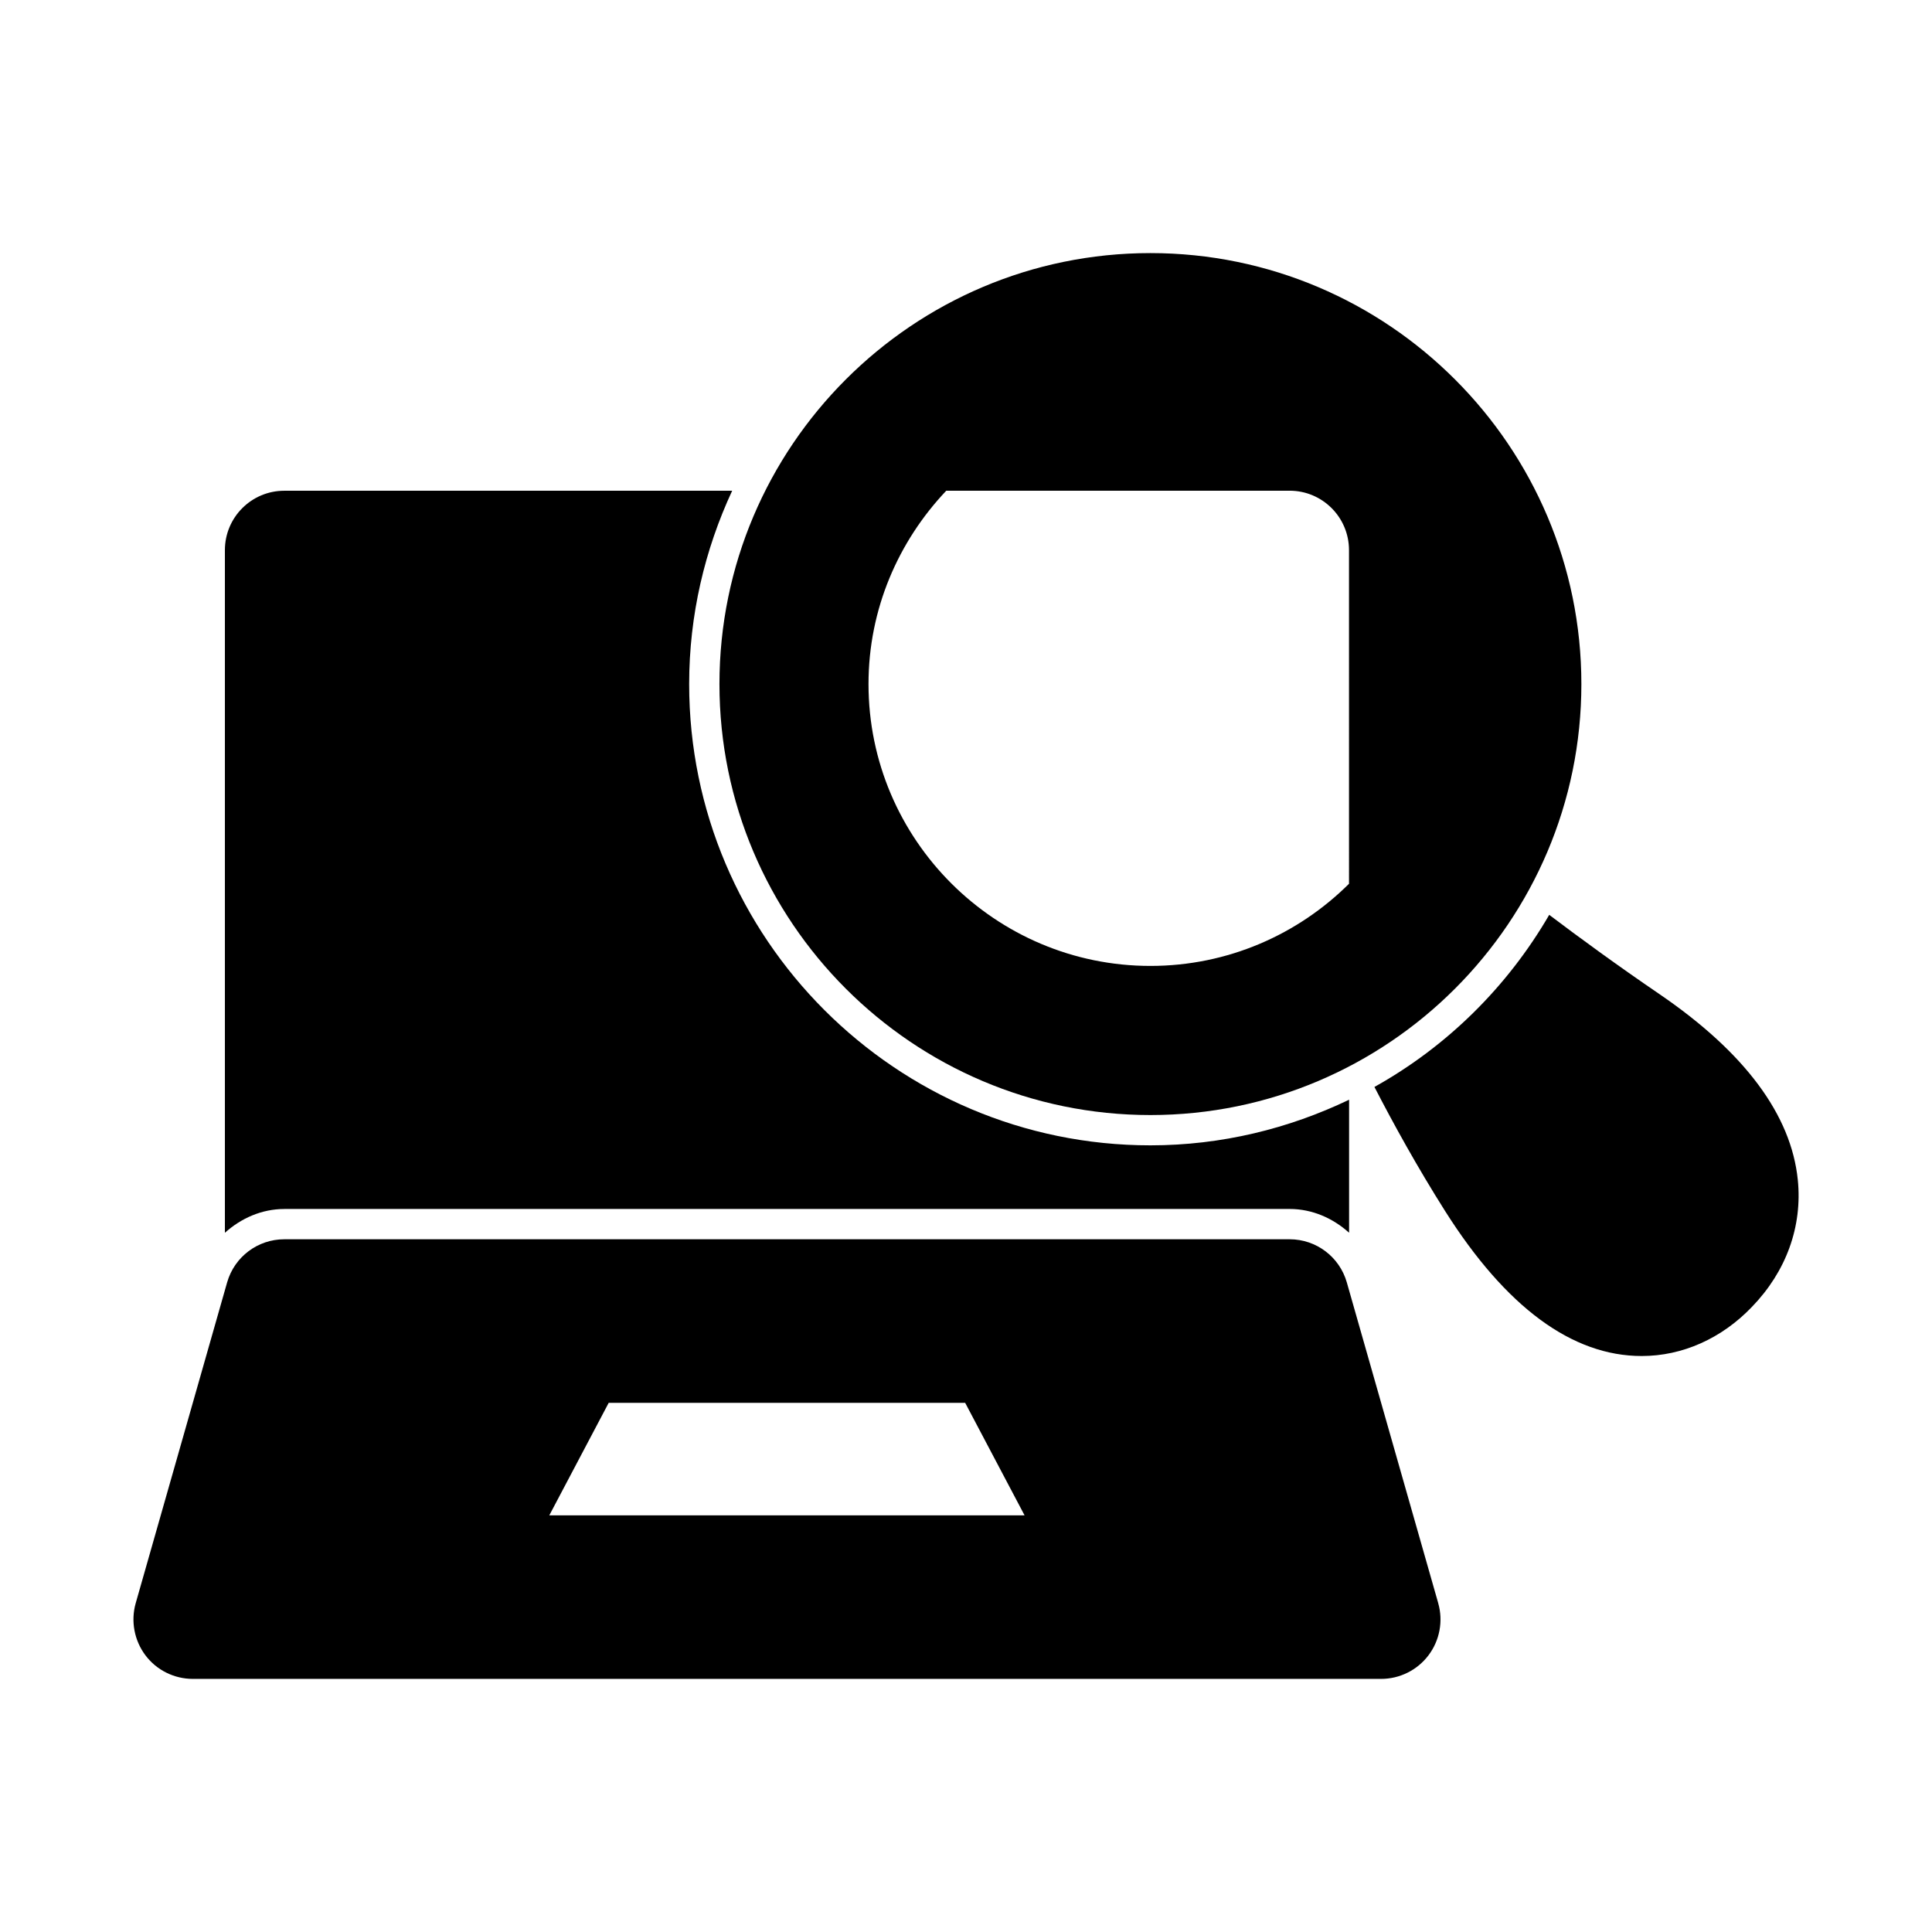
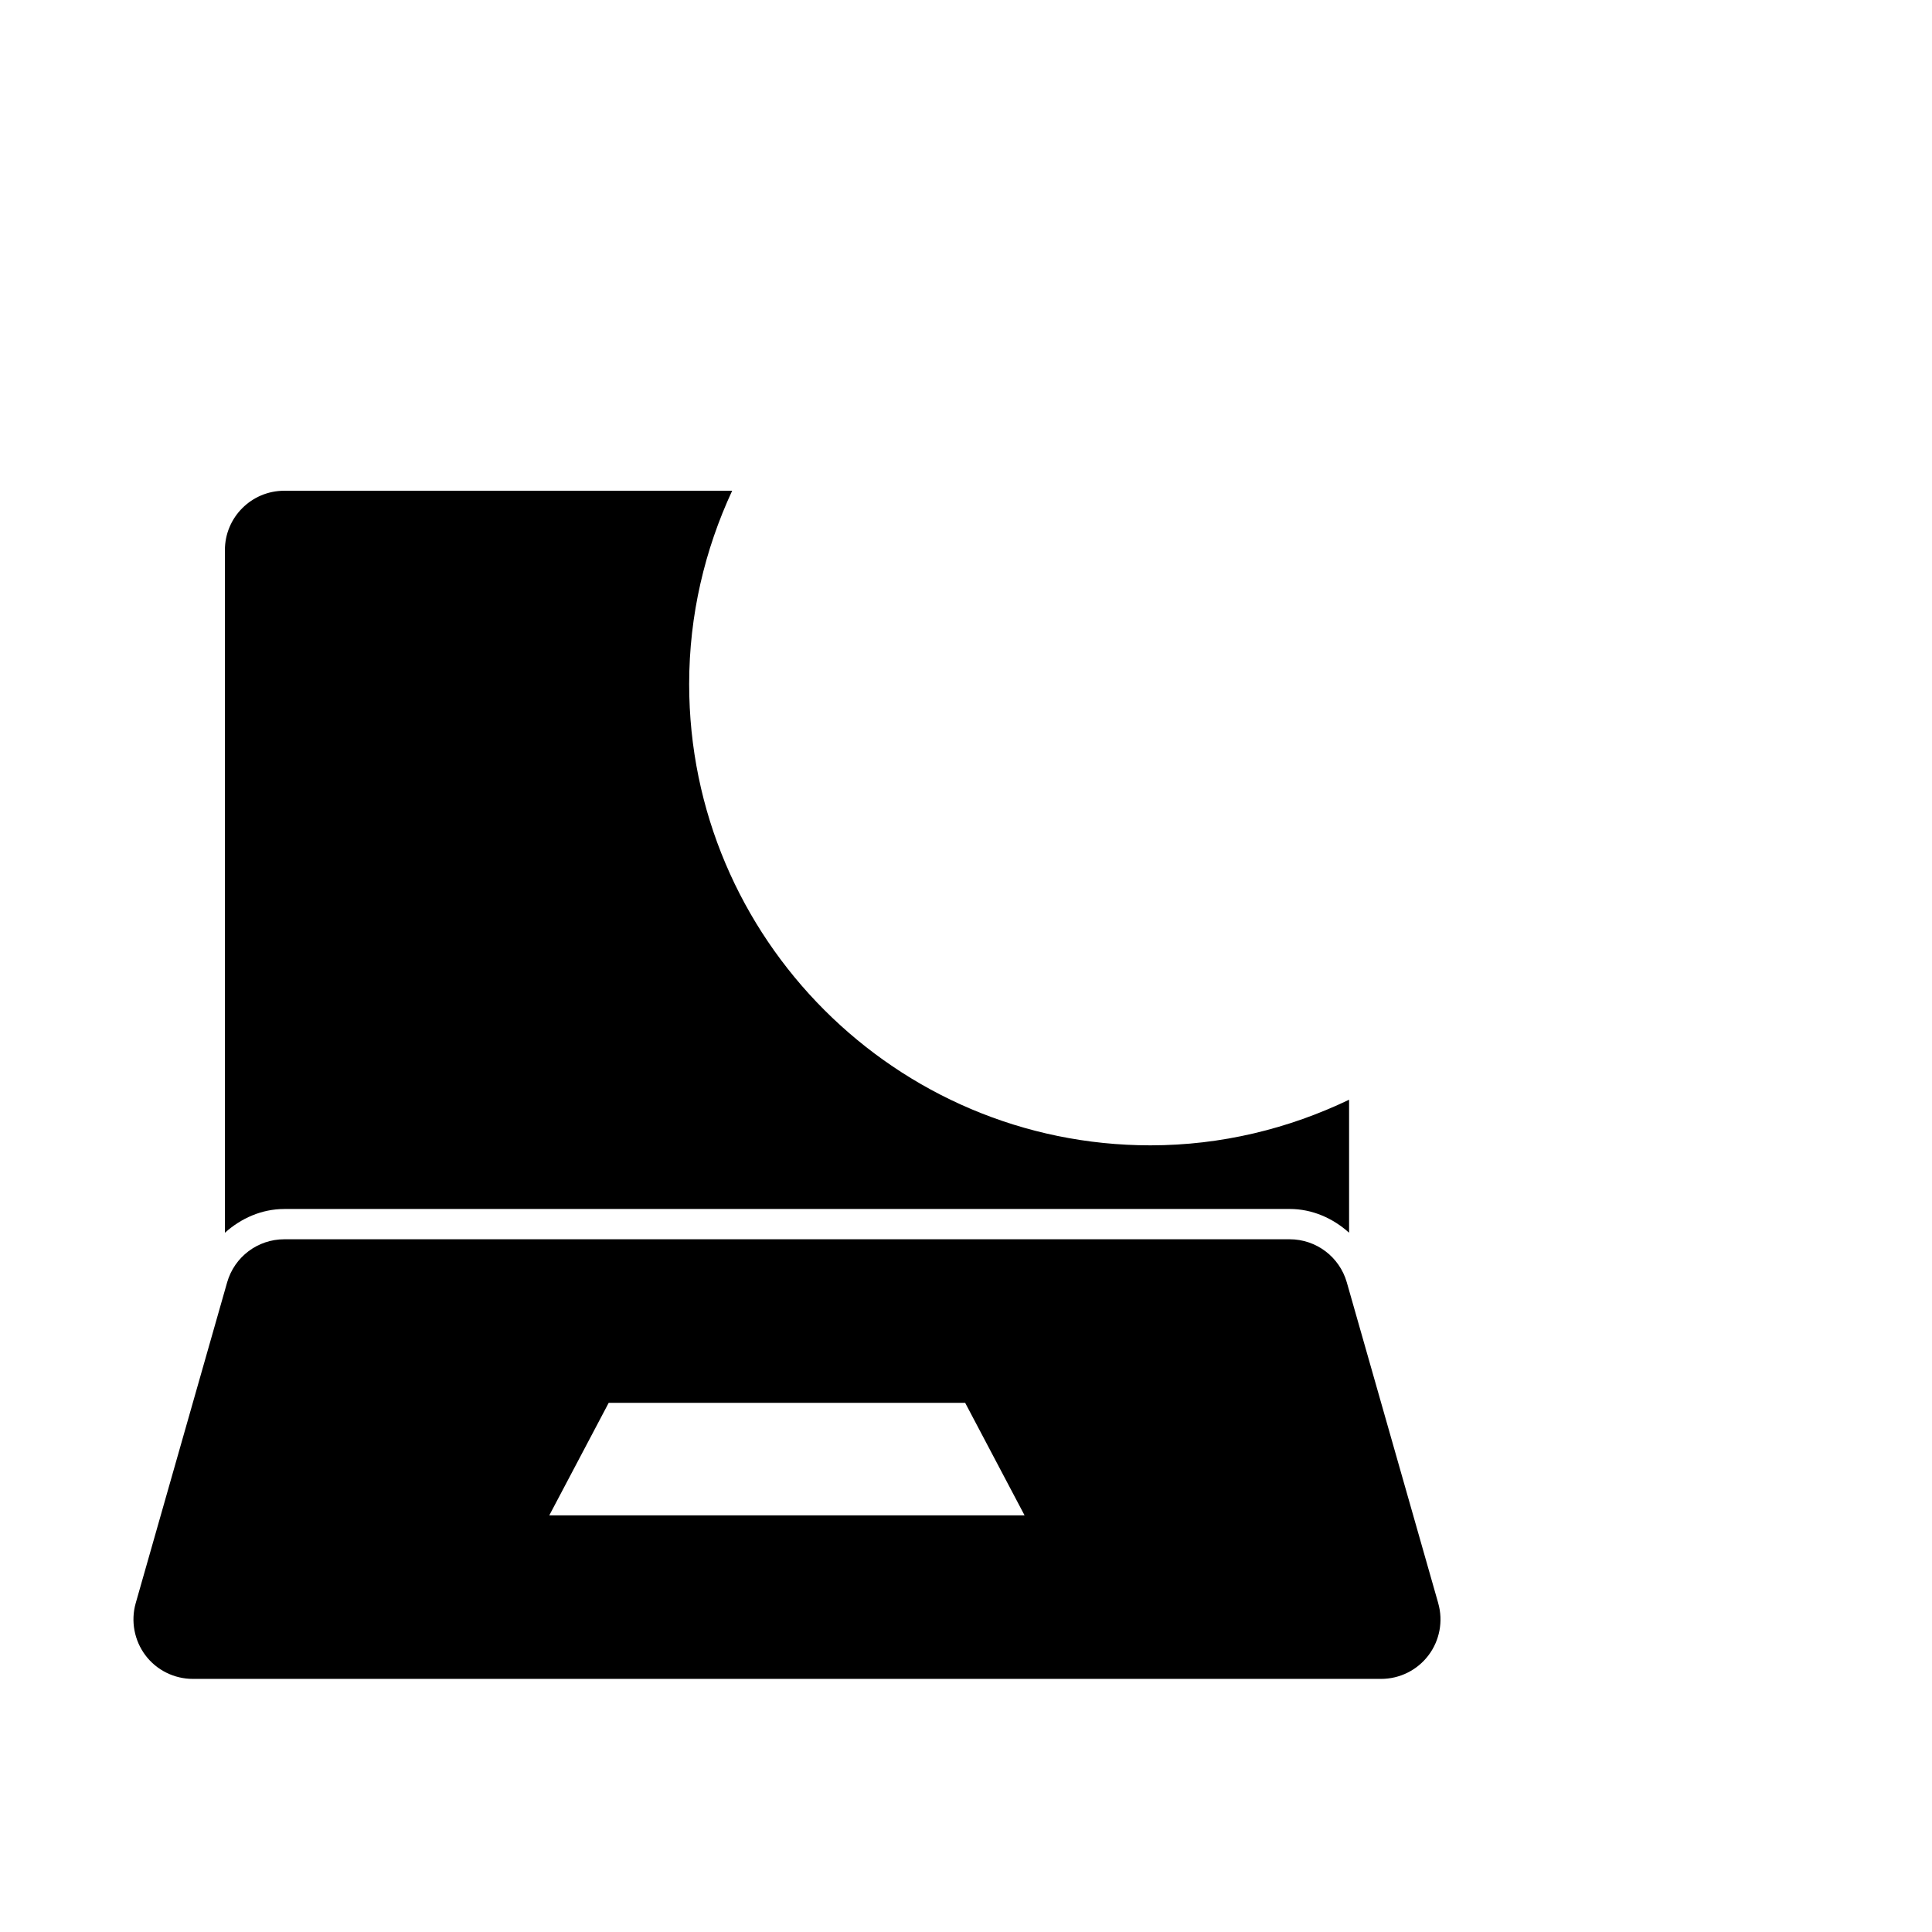
<svg xmlns="http://www.w3.org/2000/svg" fill="#000000" width="800px" height="800px" version="1.1" viewBox="144 144 512 512">
  <g>
    <path d="m525.15 568.87-24.23-85.02c-1.938-6.769-8.109-11.43-15.145-11.43h-266.44c-7.039 0-13.211 4.66-15.145 11.43l-24.23 85.02c-1.34 4.738-0.379 9.871 2.582 13.805 2.957 3.938 7.633 6.25 12.578 6.25h314.88c4.93 0 9.59-2.312 12.562-6.25 2.977-3.934 3.934-9.066 2.582-13.805zm-235.58-23.289 15.742-29.82h94.465l15.742 29.82z" />
-     <path d="m583.86 407.51c-11.367-7.746-21.379-15.082-29.301-21.066-11.066 19.051-27.062 34.875-46.32 45.609 4.977 9.652 11.258 21.066 18.75 32.922 16.121 25.457 33.645 38.383 52.082 38.383 10.801 0 21.191-4.644 29.191-13.004 9.102-9.383 13.43-21.332 12.172-33.691-1.75-17.207-14.047-33.754-36.574-49.152z" />
-     <path d="m448.87 211.07c-62.977 0-114.21 51.23-114.21 114.21 0 62.977 51.23 114.22 114.21 114.22 62.977 0 114.21-51.246 114.21-114.22 0-62.977-51.23-114.21-114.21-114.21zm52.648 167.12c-13.508 13.445-32.117 21.789-52.648 21.789-41.188 0-74.707-33.52-74.707-74.707 0-19.867 7.918-37.832 20.609-51.23h90.984c8.691 0 15.742 7.039 15.742 15.742l0.004 88.406z" />
    <path d="m219.34 464.39h266.44c6 0 11.477 2.457 15.742 6.297v-35.25c-15.965 7.652-33.785 12.09-52.648 12.09-67.398 0-122.24-54.836-122.24-122.25 0-18.309 4.156-35.629 11.398-51.23l-118.69 0.004c-8.691 0-15.742 7.039-15.742 15.742v180.9c4.281-3.84 9.742-6.297 15.742-6.297z" />
  </g>
</svg>